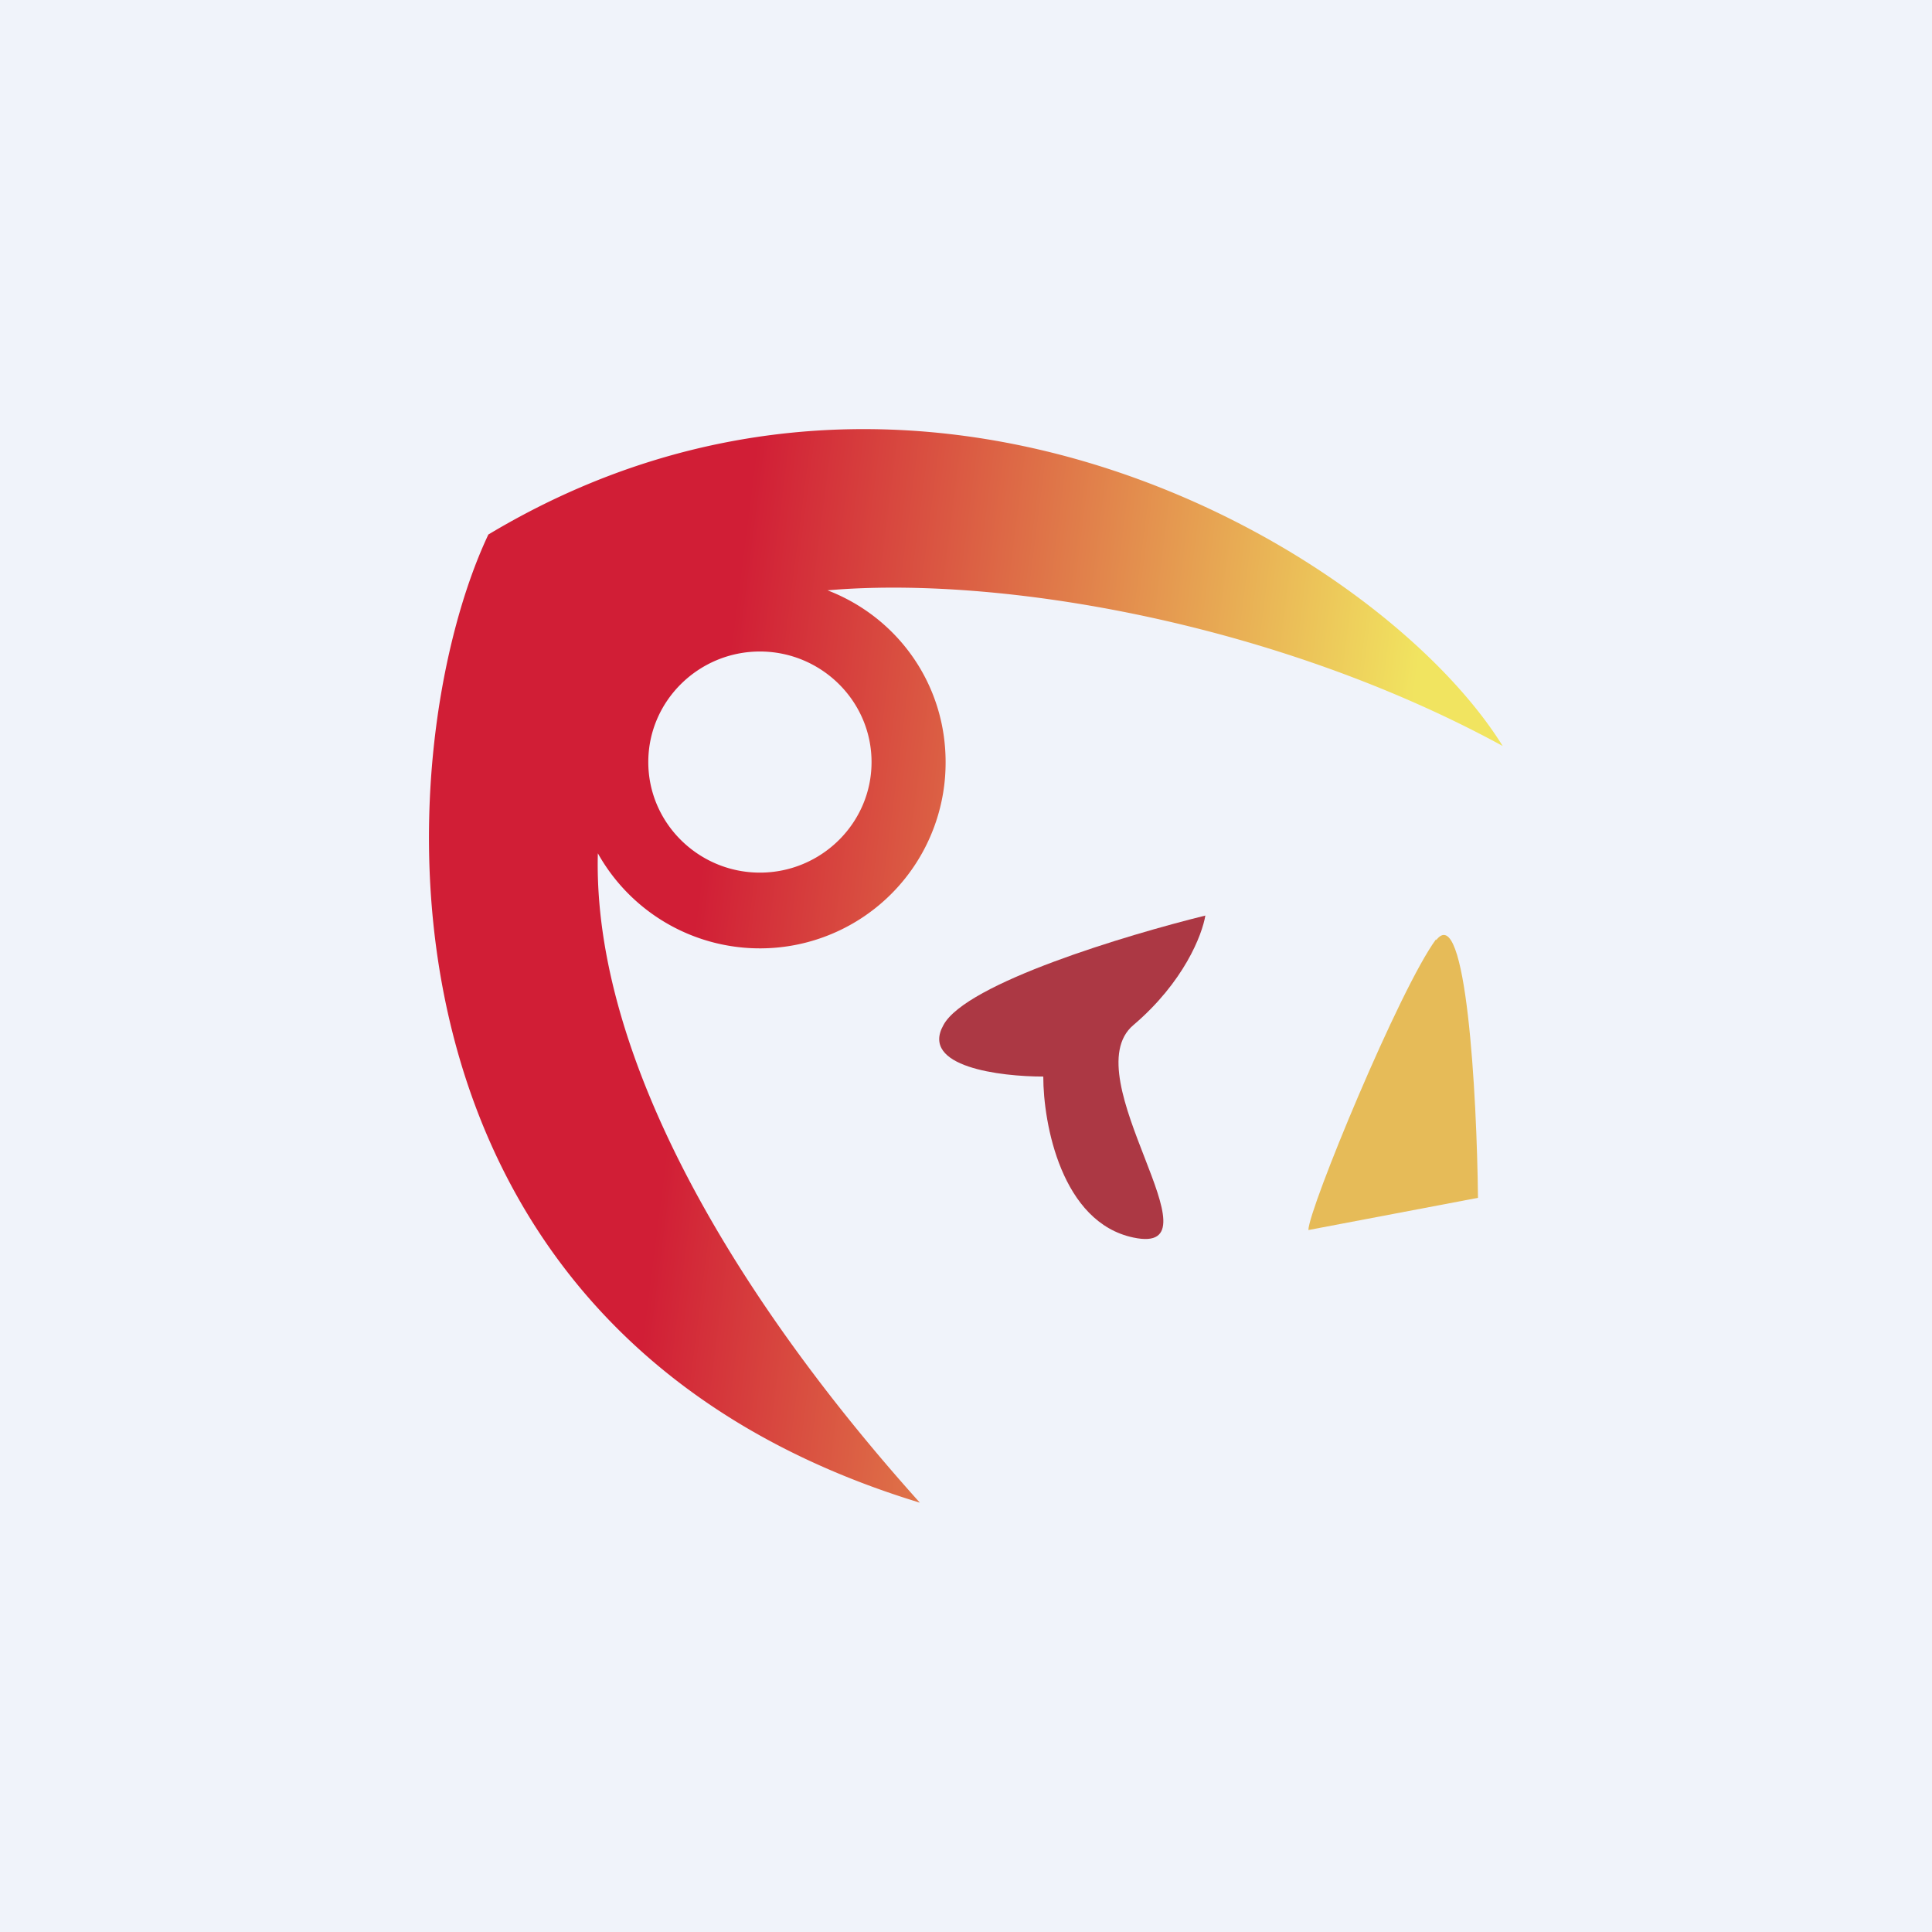
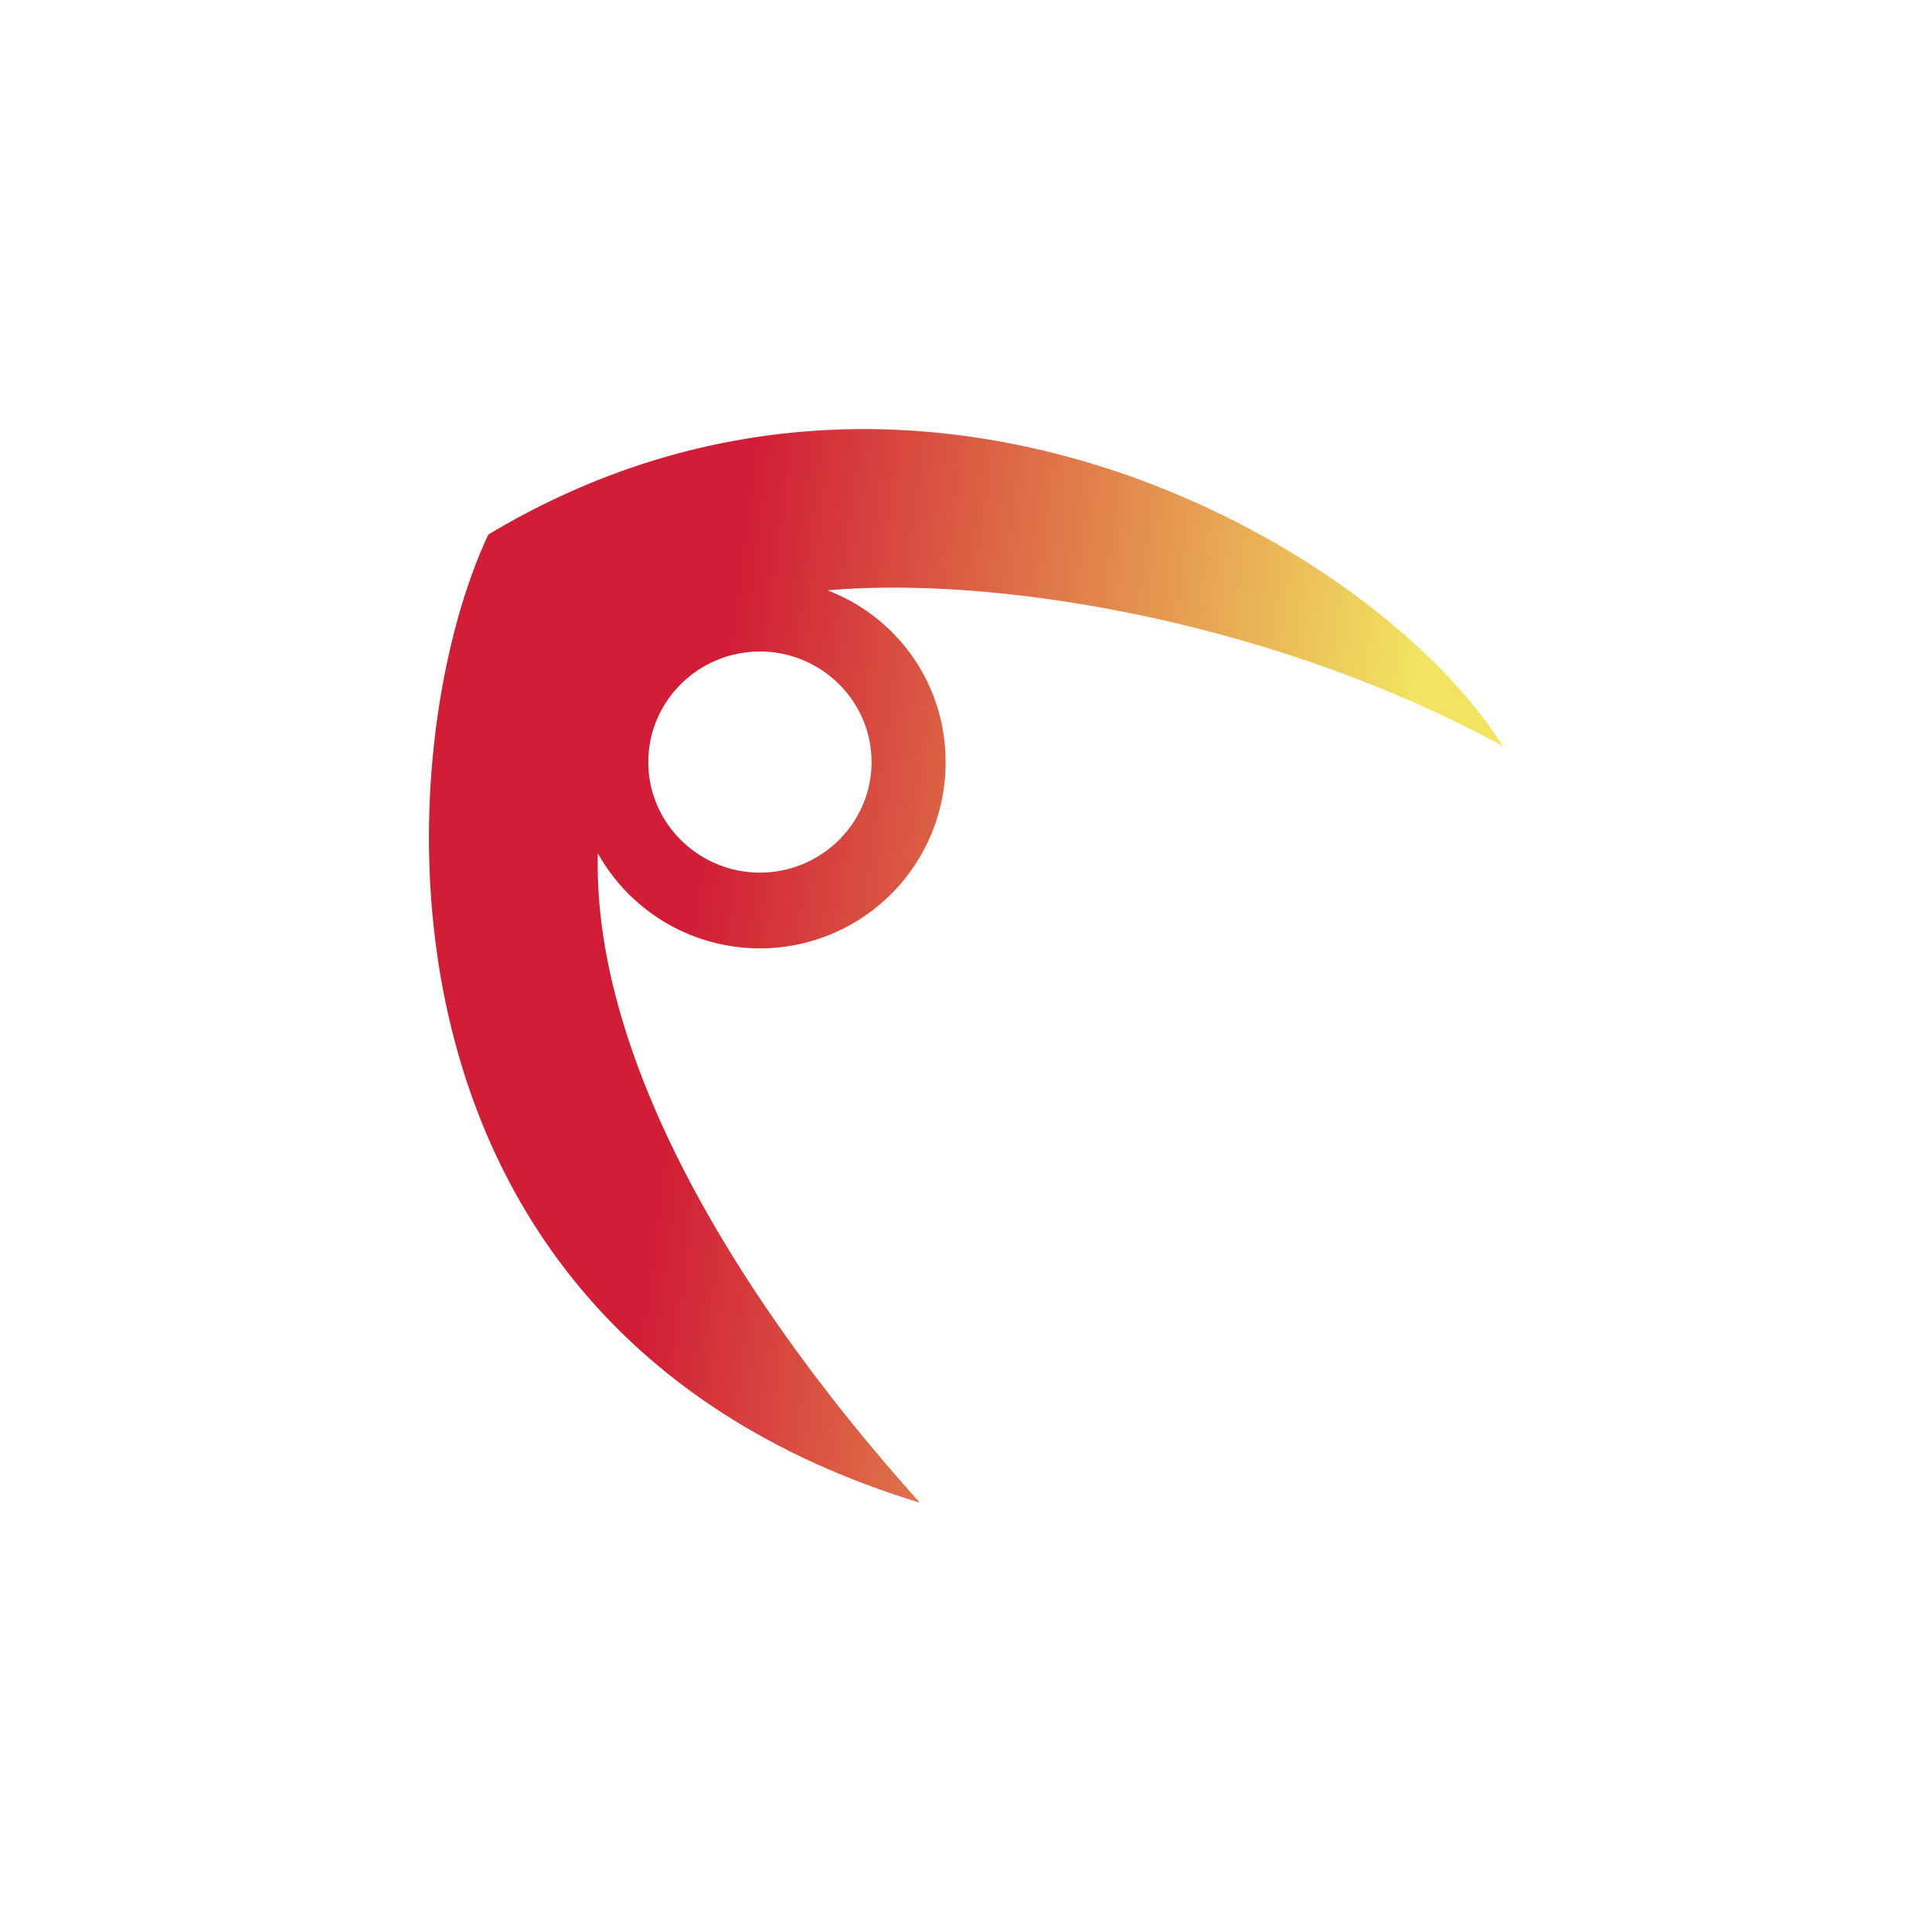
<svg xmlns="http://www.w3.org/2000/svg" width="18" height="18" viewBox="0 0 18 18">
-   <path fill="#F0F3FA" d="M0 0h18v18H0z" />
  <path d="M4.55 4.98c-.93 1.97-1.3 7.4 4.02 9.02-1.68-1.87-3.05-4.12-3-6.05a1.73 1.73 0 0 0 3.24-.85c0-.73-.45-1.35-1.1-1.6 1.61-.14 4.18.3 6.29 1.45-1.13-1.82-5.43-4.38-9.45-1.97ZM8.12 7.1c0 .57-.47 1.03-1.04 1.03-.57 0-1.04-.46-1.04-1.03 0-.57.47-1.03 1.04-1.03.57 0 1.04.46 1.04 1.03Z" fill="url(#acizimw2i)" />
-   <path d="M13.38 8.75c-.34.46-1.19 2.52-1.19 2.71l1.58-.3c-.01-.96-.11-2.77-.39-2.4Z" fill="#E6BB58" />
-   <path d="M8.79 9.55c-.22.39.53.48.93.48 0 .44.17 1.36.84 1.5.85.18-.57-1.5 0-1.98.47-.4.64-.84.67-1.02-.73.18-2.23.63-2.44 1.02Z" fill="#AC3844" />
  <defs>
    <linearGradient id="acizimw2i" x1="13.12" y1="6.94" x2="6.79" y2="6.13" gradientUnits="userSpaceOnUse">
      <stop stop-color="#F1E460" />
      <stop offset="1" stop-color="#D11E36" />
    </linearGradient>
  </defs>
</svg>